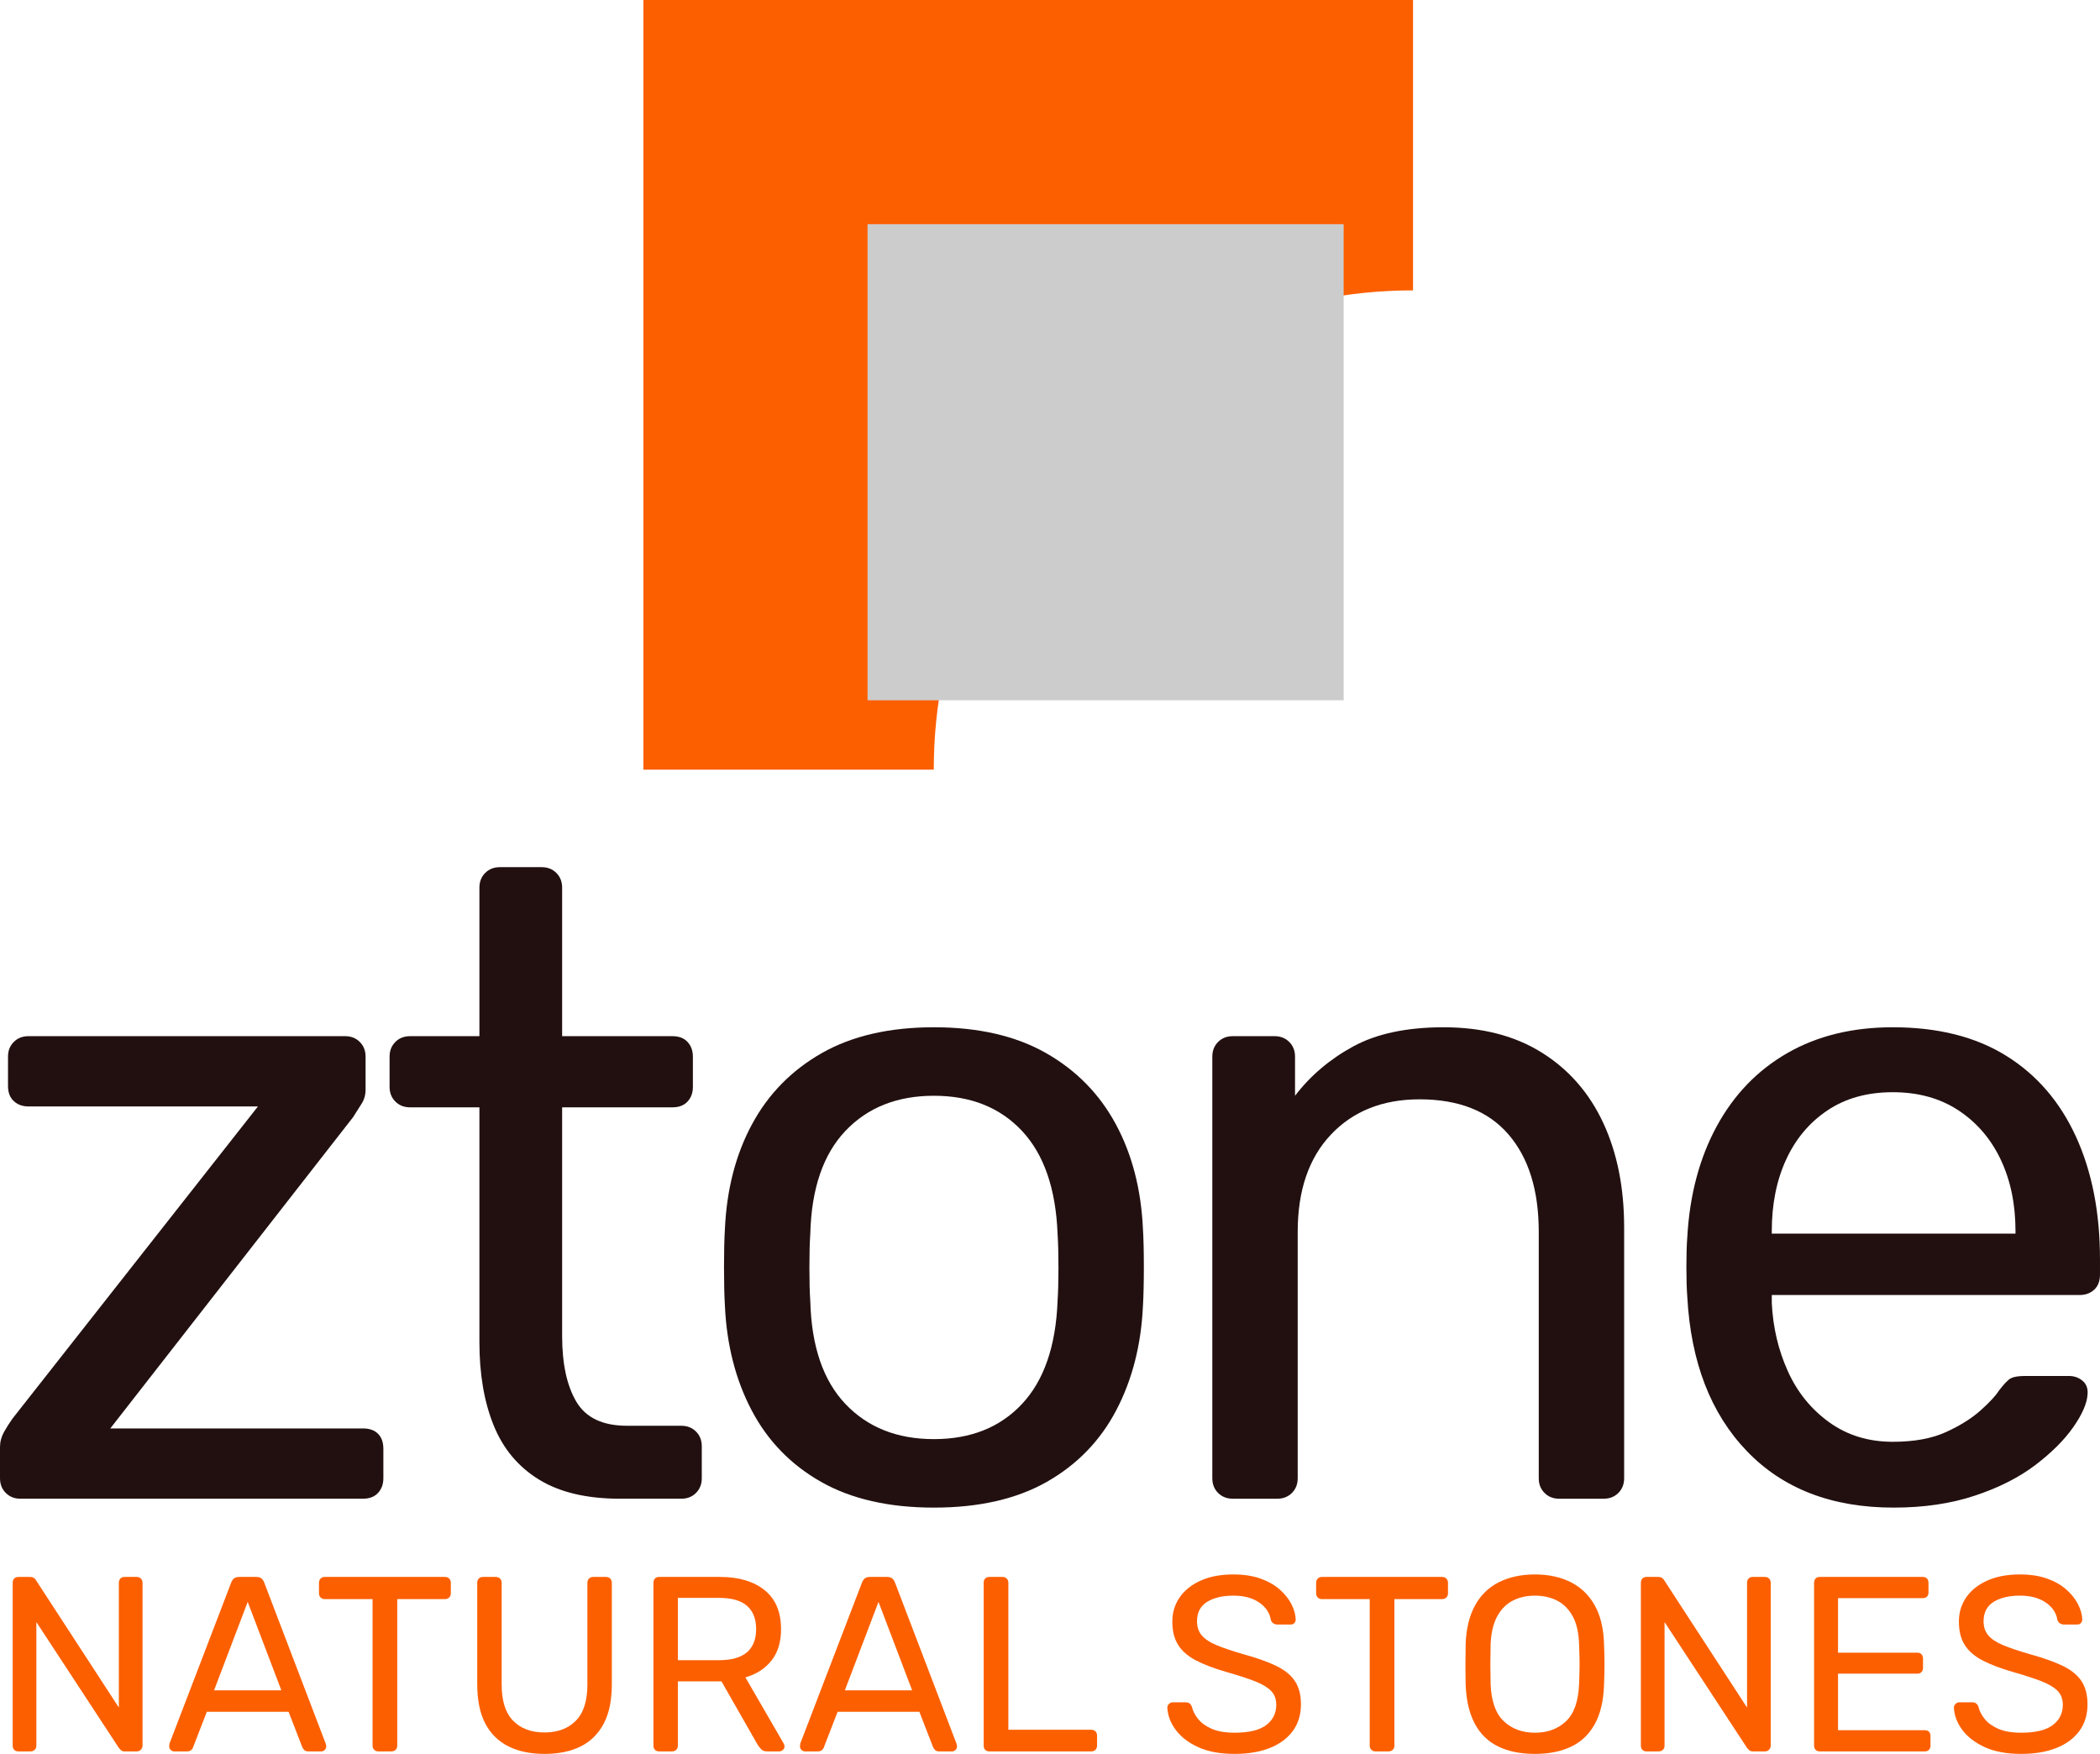
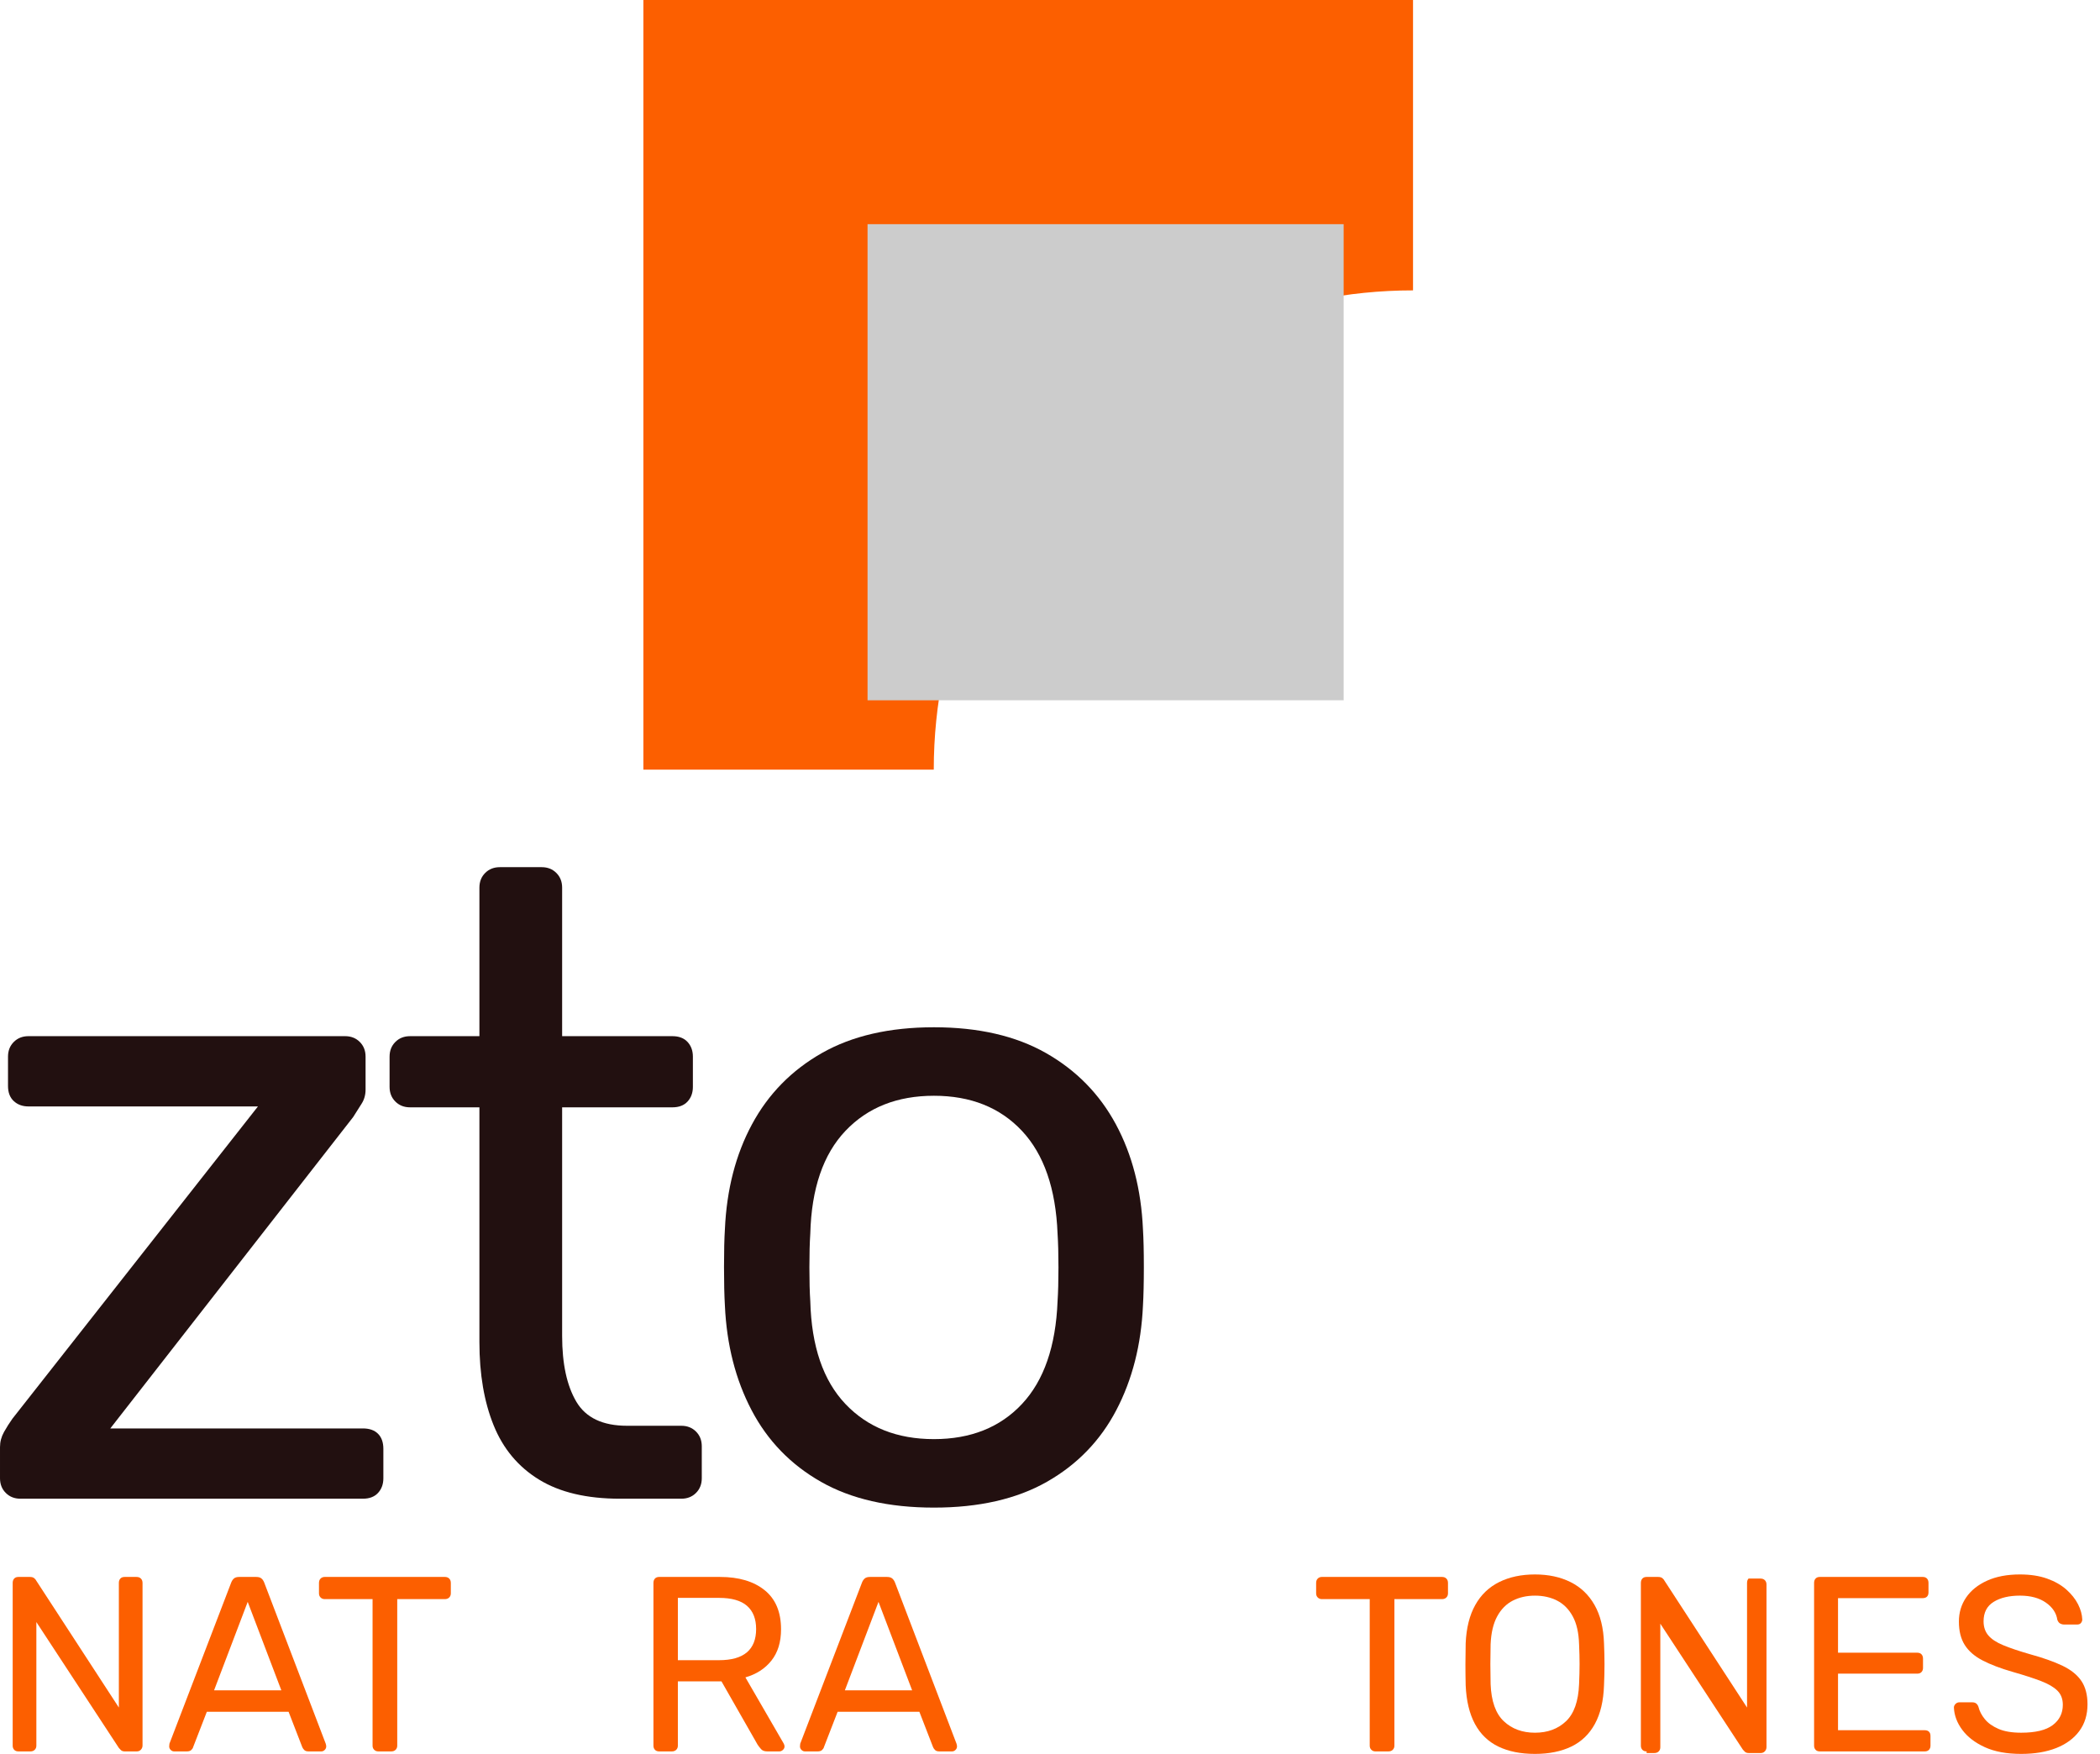
<svg xmlns="http://www.w3.org/2000/svg" version="1.1" id="Layer_1" x="0px" y="0px" enable-background="new 0 0 600 600" xml:space="preserve" viewBox="35.26 66.7 539.24 450.35">
  <g>
    <g>
      <g>
        <g>
          <g>
            <g enable-background="new    ">
              <path fill="#221010" d="M40.514,451.523c-1.524,0-2.78-0.492-3.769-1.484c-0.992-0.988-1.485-2.245-1.485-3.769v-7.994        c0-1.37,0.343-2.662,1.028-3.883c0.685-1.217,1.406-2.359,2.17-3.426l63.038-80.168H42.569c-1.524,0-2.78-0.457-3.769-1.37        c-0.992-0.914-1.484-2.206-1.484-3.883v-7.537c0-1.521,0.493-2.777,1.484-3.769c0.989-0.989,2.245-1.485,3.769-1.485h81.31        c1.521,0,2.776,0.496,3.769,1.485c0.989,0.991,1.485,2.248,1.485,3.769v8.45c0,1.37-0.343,2.591-1.028,3.654        c-0.686,1.067-1.41,2.209-2.17,3.426l-62.353,79.939h64.865c1.674,0,2.969,0.457,3.883,1.371        c0.914,0.913,1.371,2.209,1.371,3.883v7.537c0,1.523-0.457,2.78-1.371,3.769c-0.914,0.992-2.209,1.484-3.883,1.484H40.514z" />
              <path fill="#221010" d="M194.452,451.523c-8.529,0-15.456-1.635-20.785-4.91c-5.332-3.272-9.214-7.916-11.648-13.933        c-2.438-6.014-3.655-13.133-3.655-21.355v-60.297h-17.815c-1.524,0-2.78-0.493-3.769-1.485        c-0.992-0.988-1.484-2.244-1.484-3.769v-7.765c0-1.521,0.492-2.777,1.484-3.769c0.989-0.989,2.245-1.485,3.769-1.485h17.815        v-38.142c0-1.521,0.493-2.777,1.485-3.769c0.988-0.989,2.245-1.485,3.769-1.485h10.735c1.52,0,2.776,0.496,3.768,1.485        c0.989,0.992,1.485,2.248,1.485,3.769v38.142h28.321c1.674,0,2.969,0.496,3.883,1.485c0.913,0.991,1.37,2.248,1.37,3.769        v7.765c0,1.524-0.457,2.78-1.37,3.769c-0.914,0.992-2.209,1.485-3.883,1.485h-28.321v58.698c0,7.159,1.217,12.79,3.654,16.901        c2.434,4.111,6.773,6.167,13.019,6.167h13.933c1.52,0,2.776,0.496,3.769,1.484c0.988,0.992,1.484,2.248,1.484,3.769v8.223        c0,1.523-0.496,2.78-1.484,3.769c-0.992,0.992-2.249,1.484-3.769,1.484H194.452z" />
              <path fill="#221010" d="M275.075,453.808c-11.574,0-21.241-2.209-29.007-6.624c-7.766-4.414-13.704-10.542-17.815-18.386        c-4.111-7.841-6.395-16.787-6.852-26.837c-0.153-2.587-0.229-5.899-0.229-9.936c0-4.032,0.075-7.27,0.229-9.707        c0.457-10.199,2.776-19.186,6.966-26.951c4.187-7.765,10.164-13.854,17.93-18.271c7.766-4.414,17.358-6.623,28.778-6.623        s21.013,2.209,28.779,6.623c7.764,4.418,13.738,10.507,17.928,18.271c4.188,7.766,6.51,16.752,6.967,26.951        c0.15,2.438,0.229,5.675,0.229,9.707c0,4.036-0.078,7.349-0.229,9.936c-0.457,10.05-2.74,18.996-6.852,26.837        c-4.111,7.844-10.051,13.972-17.816,18.386C296.315,451.599,286.644,453.808,275.075,453.808z M275.075,436.221        c9.438,0,16.976-3.005,22.611-9.021c5.63-6.014,8.679-14.807,9.136-26.38c0.148-2.284,0.229-5.175,0.229-8.68        c0-3.501-0.08-6.395-0.229-8.679c-0.457-11.57-3.506-20.363-9.136-26.38c-5.636-6.014-13.173-9.022-22.611-9.022        c-9.443,0-17.016,3.009-22.726,9.022c-5.71,6.017-8.719,14.81-9.022,26.38c-0.153,2.284-0.229,5.178-0.229,8.679        c0,3.505,0.075,6.396,0.229,8.68c0.304,11.573,3.312,20.366,9.022,26.38C258.059,433.216,265.631,436.221,275.075,436.221z" />
-               <path fill="#221010" d="M351.812,451.523c-1.523,0-2.779-0.492-3.768-1.484c-0.992-0.988-1.484-2.245-1.484-3.769V338.01        c0-1.521,0.492-2.777,1.484-3.769c0.988-0.989,2.244-1.485,3.768-1.485h10.736c1.52,0,2.775,0.496,3.768,1.485        c0.988,0.991,1.484,2.248,1.484,3.769v10.049c3.959-5.175,8.943-9.399,14.961-12.676c6.014-3.272,13.738-4.91,23.182-4.91        c9.896,0,18.309,2.169,25.238,6.509c6.928,4.34,12.18,10.356,15.76,18.044c3.576,7.69,5.367,16.637,5.367,26.837v64.408        c0,1.523-0.496,2.78-1.484,3.769c-0.992,0.992-2.248,1.484-3.77,1.484h-11.42c-1.523,0-2.779-0.492-3.768-1.484        c-0.992-0.988-1.484-2.245-1.484-3.769v-63.267c0-10.656-2.592-18.993-7.766-25.01c-5.178-6.014-12.791-9.021-22.84-9.021        c-9.443,0-17.016,3.008-22.727,9.021c-5.709,6.017-8.564,14.354-8.564,25.01v63.267c0,1.523-0.496,2.78-1.484,3.769        c-0.992,0.992-2.248,1.484-3.77,1.484H351.812z" />
-               <path fill="#221010" d="M521.51,453.808c-15.838,0-28.398-4.832-37.686-14.504c-9.289-9.667-14.389-22.875-15.303-39.627        c-0.152-1.977-0.229-4.528-0.229-7.651c0-3.119,0.076-5.671,0.229-7.651c0.607-10.81,3.119-20.288,7.537-28.436        c4.416-8.144,10.467-14.425,18.158-18.843c7.688-4.414,16.709-6.623,27.064-6.623c11.57,0,21.277,2.437,29.121,7.309        c7.842,4.875,13.818,11.802,17.93,20.784c4.111,8.985,6.166,19.492,6.166,31.519v3.883c0,1.678-0.496,2.97-1.484,3.883        c-0.992,0.914-2.248,1.37-3.768,1.37h-79.025c0,0.154,0,0.457,0,0.914s0,0.839,0,1.142c0.303,6.246,1.674,12.069,4.109,17.473        c2.436,5.407,5.975,9.785,10.621,13.133c4.643,3.352,10.086,5.025,16.33,5.025c5.482,0,10.051-0.835,13.705-2.513        c3.654-1.674,6.623-3.54,8.906-5.596c2.285-2.056,3.805-3.69,4.568-4.911c1.371-1.827,2.434-2.93,3.197-3.312        c0.762-0.378,1.979-0.57,3.654-0.57h11.193c1.369,0,2.547,0.421,3.539,1.256c0.988,0.839,1.406,2.02,1.256,3.54        c-0.152,2.284-1.369,5.064-3.654,8.337c-2.283,3.275-5.52,6.509-9.707,9.707c-4.189,3.197-9.363,5.823-15.531,7.879        C536.242,452.779,529.275,453.808,521.51,453.808z M490.221,383.461h62.58v-0.686c0-6.852-1.256-12.94-3.768-18.271        c-2.514-5.328-6.131-9.554-10.85-12.677c-4.721-3.119-10.357-4.682-16.902-4.682c-6.547,0-12.145,1.562-16.787,4.682        c-4.646,3.123-8.186,7.349-10.619,12.677c-2.438,5.331-3.654,11.42-3.654,18.271V383.461z" />
            </g>
          </g>
        </g>
      </g>
      <g>
        <g>
          <path fill="#FC5F00" d="M398.098,141.26V66.697h-197.63v197.629h74.565C275.033,196.359,330.133,141.26,398.098,141.26z" />
        </g>
        <polygon fill="#CCCCCC" points="380.283,246.511 258.031,246.511 258.031,124.26 380.283,124.26 380.283,142.51    " />
      </g>
    </g>
    <g>
      <g enable-background="new    ">
        <path fill="#FC5F00" d="M39.989,516.408c-0.47,0-0.832-0.138-1.088-0.416c-0.256-0.277-0.384-0.629-0.384-1.056v-41.79     c0-0.47,0.128-0.842,0.384-1.12c0.256-0.277,0.618-0.416,1.088-0.416h2.944c0.512,0,0.896,0.118,1.152,0.352     c0.256,0.235,0.405,0.416,0.448,0.544l21.247,32.639v-31.998c0-0.47,0.128-0.842,0.384-1.12c0.256-0.277,0.618-0.416,1.088-0.416     h3.072c0.469,0,0.842,0.139,1.12,0.416c0.277,0.278,0.416,0.65,0.416,1.12v41.726c0,0.427-0.139,0.79-0.416,1.088     c-0.278,0.299-0.63,0.448-1.056,0.448h-3.072c-0.47,0-0.822-0.128-1.056-0.384c-0.235-0.256-0.395-0.426-0.48-0.512     l-21.183-32.319v31.743c0,0.427-0.139,0.778-0.416,1.056c-0.278,0.278-0.651,0.416-1.12,0.416H39.989z" />
        <path fill="#FC5F00" d="M79.987,516.408c-0.342,0-0.64-0.128-0.896-0.384c-0.256-0.256-0.384-0.554-0.384-0.896     c0-0.213,0.021-0.447,0.064-0.704l15.872-41.405c0.17-0.427,0.405-0.769,0.704-1.024c0.298-0.256,0.746-0.384,1.344-0.384h4.352     c0.597,0,1.045,0.128,1.344,0.384c0.298,0.256,0.533,0.598,0.704,1.024l15.808,41.405c0.085,0.257,0.128,0.491,0.128,0.704     c0,0.343-0.128,0.641-0.384,0.896c-0.256,0.256-0.555,0.384-0.896,0.384h-3.264c-0.512,0-0.886-0.128-1.12-0.384     c-0.235-0.256-0.395-0.49-0.48-0.704l-3.52-9.088H88.37l-3.52,9.088c-0.043,0.214-0.192,0.448-0.448,0.704     s-0.64,0.384-1.152,0.384H79.987z M90.226,500.729h17.279l-8.64-22.719L90.226,500.729z" />
        <path fill="#FC5F00" d="M132.4,516.408c-0.427,0-0.779-0.138-1.056-0.416c-0.278-0.277-0.416-0.629-0.416-1.056v-37.631h-12.288     c-0.427,0-0.779-0.138-1.056-0.416c-0.278-0.276-0.416-0.629-0.416-1.056v-2.688c0-0.47,0.138-0.842,0.416-1.12     c0.277-0.277,0.629-0.416,1.056-0.416h30.847c0.469,0,0.842,0.139,1.12,0.416c0.277,0.278,0.416,0.65,0.416,1.12v2.688     c0,0.427-0.139,0.779-0.416,1.056c-0.278,0.278-0.651,0.416-1.12,0.416h-12.224v37.631c0,0.427-0.139,0.778-0.416,1.056     c-0.278,0.278-0.651,0.416-1.12,0.416H132.4z" />
-         <path fill="#FC5F00" d="M175.086,517.048c-3.584,0-6.667-0.64-9.248-1.92c-2.582-1.279-4.566-3.231-5.952-5.855     c-1.387-2.624-2.08-6.005-2.08-10.144v-25.982c0-0.47,0.128-0.842,0.384-1.12c0.256-0.277,0.618-0.416,1.088-0.416h3.264     c0.469,0,0.842,0.139,1.12,0.416c0.277,0.278,0.416,0.65,0.416,1.12v26.11c0,4.182,0.981,7.274,2.944,9.279     c1.962,2.006,4.65,3.008,8.063,3.008c3.37,0,6.048-1.002,8.032-3.008c1.983-2.005,2.976-5.098,2.976-9.279v-26.11     c0-0.47,0.139-0.842,0.416-1.12c0.277-0.277,0.629-0.416,1.057-0.416h3.328c0.426,0,0.777,0.139,1.055,0.416     c0.277,0.278,0.416,0.65,0.416,1.12v25.982c0,4.139-0.693,7.52-2.08,10.144s-3.359,4.576-5.92,5.855     C181.806,516.408,178.712,517.048,175.086,517.048z" />
        <path fill="#FC5F00" d="M204.524,516.408c-0.471,0-0.832-0.138-1.088-0.416c-0.257-0.277-0.385-0.629-0.385-1.056v-41.79     c0-0.47,0.128-0.842,0.385-1.12c0.256-0.277,0.617-0.416,1.088-0.416h15.615c4.82,0,8.64,1.131,11.455,3.392     c2.816,2.262,4.224,5.611,4.224,10.048c0,3.286-0.821,5.963-2.464,8.031c-1.643,2.07-3.871,3.51-6.688,4.32l9.855,17.022     c0.128,0.257,0.192,0.491,0.192,0.704c0,0.343-0.14,0.641-0.416,0.896c-0.278,0.256-0.587,0.384-0.928,0.384h-3.072     c-0.726,0-1.259-0.192-1.6-0.576c-0.343-0.384-0.641-0.768-0.896-1.151l-9.279-16.256h-11.199v16.512     c0,0.427-0.14,0.778-0.416,1.056c-0.278,0.278-0.651,0.416-1.12,0.416H204.524z M209.324,492.985h10.56     c3.199,0,5.588-0.672,7.167-2.016c1.578-1.345,2.368-3.338,2.368-5.984c0-2.602-0.779-4.586-2.336-5.951     c-1.558-1.365-3.958-2.048-7.199-2.048h-10.56V492.985z" />
        <path fill="#FC5F00" d="M241.962,516.408c-0.342,0-0.64-0.128-0.896-0.384s-0.384-0.554-0.384-0.896     c0-0.213,0.021-0.447,0.063-0.704l15.871-41.405c0.17-0.427,0.405-0.769,0.704-1.024c0.298-0.256,0.746-0.384,1.344-0.384h4.353     c0.597,0,1.045,0.128,1.344,0.384c0.298,0.256,0.533,0.598,0.704,1.024l15.807,41.405c0.085,0.257,0.128,0.491,0.128,0.704     c0,0.343-0.128,0.641-0.384,0.896s-0.555,0.384-0.896,0.384h-3.264c-0.513,0-0.887-0.128-1.12-0.384     c-0.235-0.256-0.396-0.49-0.48-0.704l-3.52-9.088h-20.991l-3.52,9.088c-0.043,0.214-0.192,0.448-0.448,0.704     s-0.64,0.384-1.151,0.384H241.962z M252.202,500.729h17.279l-8.64-22.719L252.202,500.729z" />
-         <path fill="#FC5F00" d="M289.32,516.408c-0.471,0-0.832-0.138-1.088-0.416c-0.257-0.277-0.385-0.629-0.385-1.056v-41.854     c0-0.426,0.128-0.777,0.385-1.056c0.256-0.277,0.617-0.416,1.088-0.416h3.392c0.426,0,0.778,0.139,1.056,0.416     c0.277,0.278,0.416,0.63,0.416,1.056v37.759h21.247c0.469,0,0.842,0.139,1.12,0.416c0.277,0.277,0.416,0.65,0.416,1.119v2.561     c0,0.427-0.139,0.778-0.416,1.056c-0.278,0.278-0.651,0.416-1.12,0.416H289.32z" />
-         <path fill="#FC5F00" d="M352.293,517.048c-3.712,0-6.826-0.575-9.344-1.728s-4.447-2.634-5.791-4.448     c-1.344-1.812-2.06-3.722-2.145-5.728c0-0.341,0.139-0.649,0.416-0.928c0.277-0.277,0.608-0.416,0.992-0.416h3.264     c0.513,0,0.896,0.128,1.152,0.384s0.426,0.555,0.512,0.896c0.256,1.023,0.789,2.037,1.6,3.039     c0.811,1.003,1.974,1.835,3.488,2.496c1.514,0.662,3.466,0.992,5.855,0.992c3.669,0,6.368-0.65,8.096-1.952     c1.729-1.301,2.592-3.04,2.592-5.216c0-1.492-0.459-2.697-1.376-3.615c-0.918-0.917-2.314-1.738-4.191-2.464     c-1.878-0.726-4.31-1.515-7.296-2.368c-3.114-0.896-5.695-1.877-7.743-2.944c-2.048-1.065-3.574-2.389-4.576-3.968     c-1.003-1.577-1.504-3.583-1.504-6.016c0-2.304,0.618-4.361,1.856-6.176c1.236-1.812,3.028-3.253,5.375-4.319     c2.346-1.066,5.162-1.6,8.448-1.6c2.645,0,4.959,0.352,6.943,1.056c1.983,0.704,3.637,1.643,4.96,2.815     c1.321,1.174,2.324,2.433,3.008,3.776c0.682,1.344,1.045,2.655,1.088,3.936c0,0.299-0.107,0.587-0.32,0.864     c-0.214,0.277-0.555,0.416-1.023,0.416h-3.393c-0.299,0-0.607-0.085-0.928-0.256c-0.319-0.171-0.565-0.49-0.735-0.96     c-0.257-1.749-1.238-3.222-2.944-4.416c-1.707-1.194-3.926-1.792-6.655-1.792c-2.774,0-5.024,0.534-6.752,1.6     c-1.728,1.067-2.592,2.731-2.592,4.992c0,1.451,0.405,2.655,1.216,3.615c0.81,0.96,2.09,1.804,3.84,2.528     c1.749,0.726,4.032,1.494,6.848,2.304c3.413,0.939,6.208,1.931,8.384,2.976c2.176,1.046,3.785,2.348,4.832,3.904     c1.045,1.558,1.567,3.552,1.567,5.983c0,2.688-0.704,4.982-2.111,6.88c-1.408,1.899-3.383,3.35-5.92,4.352     C358.746,516.546,355.749,517.048,352.293,517.048z" />
        <path fill="#FC5F00" d="M388.451,516.408c-0.427,0-0.778-0.138-1.056-0.416c-0.278-0.277-0.416-0.629-0.416-1.056v-37.631     h-12.287c-0.428,0-0.779-0.138-1.057-0.416c-0.277-0.276-0.416-0.629-0.416-1.056v-2.688c0-0.47,0.139-0.842,0.416-1.12     c0.277-0.277,0.629-0.416,1.057-0.416h30.847c0.469,0,0.842,0.139,1.119,0.416c0.277,0.278,0.416,0.65,0.416,1.12v2.688     c0,0.427-0.139,0.779-0.416,1.056c-0.277,0.278-0.65,0.416-1.119,0.416h-12.224v37.631c0,0.427-0.14,0.778-0.416,1.056     c-0.278,0.278-0.651,0.416-1.12,0.416H388.451z" />
        <path fill="#FC5F00" d="M429.41,517.048c-3.67,0-6.806-0.63-9.408-1.888s-4.607-3.2-6.016-5.823     c-1.407-2.624-2.197-5.92-2.367-9.888c-0.044-1.877-0.064-3.68-0.064-5.408c0-1.728,0.021-3.529,0.064-5.407     c0.17-3.925,0.991-7.2,2.464-9.824c1.472-2.624,3.52-4.586,6.144-5.888c2.624-1.301,5.685-1.951,9.184-1.951     c3.455,0,6.495,0.65,9.119,1.951c2.624,1.302,4.682,3.264,6.176,5.888c1.493,2.624,2.304,5.899,2.432,9.824     c0.085,1.878,0.128,3.68,0.128,5.407c0,1.729-0.043,3.531-0.128,5.408c-0.128,3.968-0.906,7.264-2.336,9.888     c-1.43,2.623-3.445,4.565-6.047,5.823C436.15,516.418,433.036,517.048,429.41,517.048z M429.41,511.608     c3.241,0,5.897-0.98,7.968-2.943c2.068-1.962,3.188-5.142,3.359-9.536c0.085-1.92,0.128-3.637,0.128-5.151     s-0.043-3.21-0.128-5.088c-0.086-2.944-0.63-5.333-1.632-7.168c-1.003-1.834-2.336-3.178-4-4.031s-3.562-1.28-5.695-1.28     c-2.134,0-4.032,0.427-5.696,1.28s-2.998,2.197-4,4.031c-1.003,1.835-1.567,4.224-1.695,7.168     c-0.043,1.878-0.064,3.573-0.064,5.088s0.021,3.231,0.064,5.151c0.17,4.395,1.301,7.574,3.392,9.536     C423.5,510.628,426.167,511.608,429.41,511.608z" />
-         <path fill="#FC5F00" d="M458.079,516.408c-0.471,0-0.832-0.138-1.088-0.416c-0.257-0.277-0.385-0.629-0.385-1.056v-41.79     c0-0.47,0.128-0.842,0.385-1.12c0.256-0.277,0.617-0.416,1.088-0.416h2.943c0.512,0,0.896,0.118,1.152,0.352     c0.256,0.235,0.404,0.416,0.447,0.544l21.247,32.639v-31.998c0-0.47,0.129-0.842,0.385-1.12c0.256-0.277,0.617-0.416,1.088-0.416     h3.071c0.47,0,0.842,0.139,1.12,0.416c0.277,0.278,0.416,0.65,0.416,1.12v41.726c0,0.427-0.139,0.79-0.416,1.088     c-0.278,0.299-0.63,0.448-1.056,0.448h-3.072c-0.47,0-0.821-0.128-1.056-0.384c-0.235-0.256-0.396-0.426-0.48-0.512     l-21.183-32.319v31.743c0,0.427-0.139,0.778-0.416,1.056c-0.278,0.278-0.651,0.416-1.12,0.416H458.079z" />
+         <path fill="#FC5F00" d="M458.079,516.408c-0.471,0-0.832-0.138-1.088-0.416c-0.257-0.277-0.385-0.629-0.385-1.056v-41.79     c0-0.47,0.128-0.842,0.385-1.12c0.256-0.277,0.617-0.416,1.088-0.416h2.943c0.512,0,0.896,0.118,1.152,0.352     c0.256,0.235,0.404,0.416,0.447,0.544l21.247,32.639v-31.998c0-0.47,0.129-0.842,0.385-1.12h3.071c0.47,0,0.842,0.139,1.12,0.416c0.277,0.278,0.416,0.65,0.416,1.12v41.726c0,0.427-0.139,0.79-0.416,1.088     c-0.278,0.299-0.63,0.448-1.056,0.448h-3.072c-0.47,0-0.821-0.128-1.056-0.384c-0.235-0.256-0.396-0.426-0.48-0.512     l-21.183-32.319v31.743c0,0.427-0.139,0.778-0.416,1.056c-0.278,0.278-0.651,0.416-1.12,0.416H458.079z" />
        <path fill="#FC5F00" d="M502.557,516.408c-0.471,0-0.832-0.138-1.088-0.416c-0.257-0.277-0.385-0.629-0.385-1.056v-41.79     c0-0.47,0.128-0.842,0.385-1.12c0.256-0.277,0.617-0.416,1.088-0.416h26.431c0.469,0,0.832,0.139,1.088,0.416     c0.256,0.278,0.384,0.65,0.384,1.12v2.432c0,0.47-0.128,0.832-0.384,1.088s-0.619,0.384-1.088,0.384h-21.759v14.016h20.351     c0.469,0,0.832,0.139,1.088,0.416c0.256,0.278,0.384,0.65,0.384,1.12v2.367c0,0.428-0.128,0.779-0.384,1.057     s-0.619,0.416-1.088,0.416h-20.351v14.527h22.271c0.469,0,0.832,0.128,1.088,0.384s0.384,0.619,0.384,1.088v2.496     c0,0.427-0.128,0.778-0.384,1.056c-0.256,0.278-0.619,0.416-1.088,0.416H502.557z" />
        <path fill="#FC5F00" d="M554.266,517.048c-3.712,0-6.826-0.575-9.344-1.728s-4.447-2.634-5.791-4.448     c-1.344-1.812-2.06-3.722-2.145-5.728c0-0.341,0.139-0.649,0.416-0.928c0.277-0.277,0.608-0.416,0.992-0.416h3.264     c0.513,0,0.896,0.128,1.152,0.384s0.426,0.555,0.512,0.896c0.256,1.023,0.789,2.037,1.6,3.039     c0.811,1.003,1.974,1.835,3.488,2.496c1.514,0.662,3.466,0.992,5.855,0.992c3.669,0,6.368-0.65,8.096-1.952     c1.729-1.301,2.592-3.04,2.592-5.216c0-1.492-0.459-2.697-1.376-3.615c-0.918-0.917-2.314-1.738-4.191-2.464     c-1.878-0.726-4.31-1.515-7.296-2.368c-3.114-0.896-5.695-1.877-7.743-2.944c-2.048-1.065-3.574-2.389-4.576-3.968     c-1.003-1.577-1.504-3.583-1.504-6.016c0-2.304,0.618-4.361,1.856-6.176c1.236-1.812,3.028-3.253,5.375-4.319     c2.346-1.066,5.162-1.6,8.448-1.6c2.645,0,4.959,0.352,6.943,1.056c1.983,0.704,3.637,1.643,4.96,2.815     c1.321,1.174,2.324,2.433,3.008,3.776c0.682,1.344,1.045,2.655,1.088,3.936c0,0.299-0.107,0.587-0.32,0.864     c-0.214,0.277-0.555,0.416-1.023,0.416h-3.393c-0.299,0-0.607-0.085-0.928-0.256c-0.319-0.171-0.565-0.49-0.735-0.96     c-0.257-1.749-1.238-3.222-2.944-4.416c-1.707-1.194-3.926-1.792-6.655-1.792c-2.774,0-5.024,0.534-6.752,1.6     c-1.728,1.067-2.592,2.731-2.592,4.992c0,1.451,0.405,2.655,1.216,3.615c0.81,0.96,2.09,1.804,3.84,2.528     c1.749,0.726,4.032,1.494,6.848,2.304c3.413,0.939,6.208,1.931,8.384,2.976c2.176,1.046,3.785,2.348,4.832,3.904     c1.045,1.558,1.567,3.552,1.567,5.983c0,2.688-0.704,4.982-2.111,6.88c-1.408,1.899-3.383,3.35-5.92,4.352     C560.719,516.546,557.722,517.048,554.266,517.048z" />
      </g>
    </g>
  </g>
</svg>